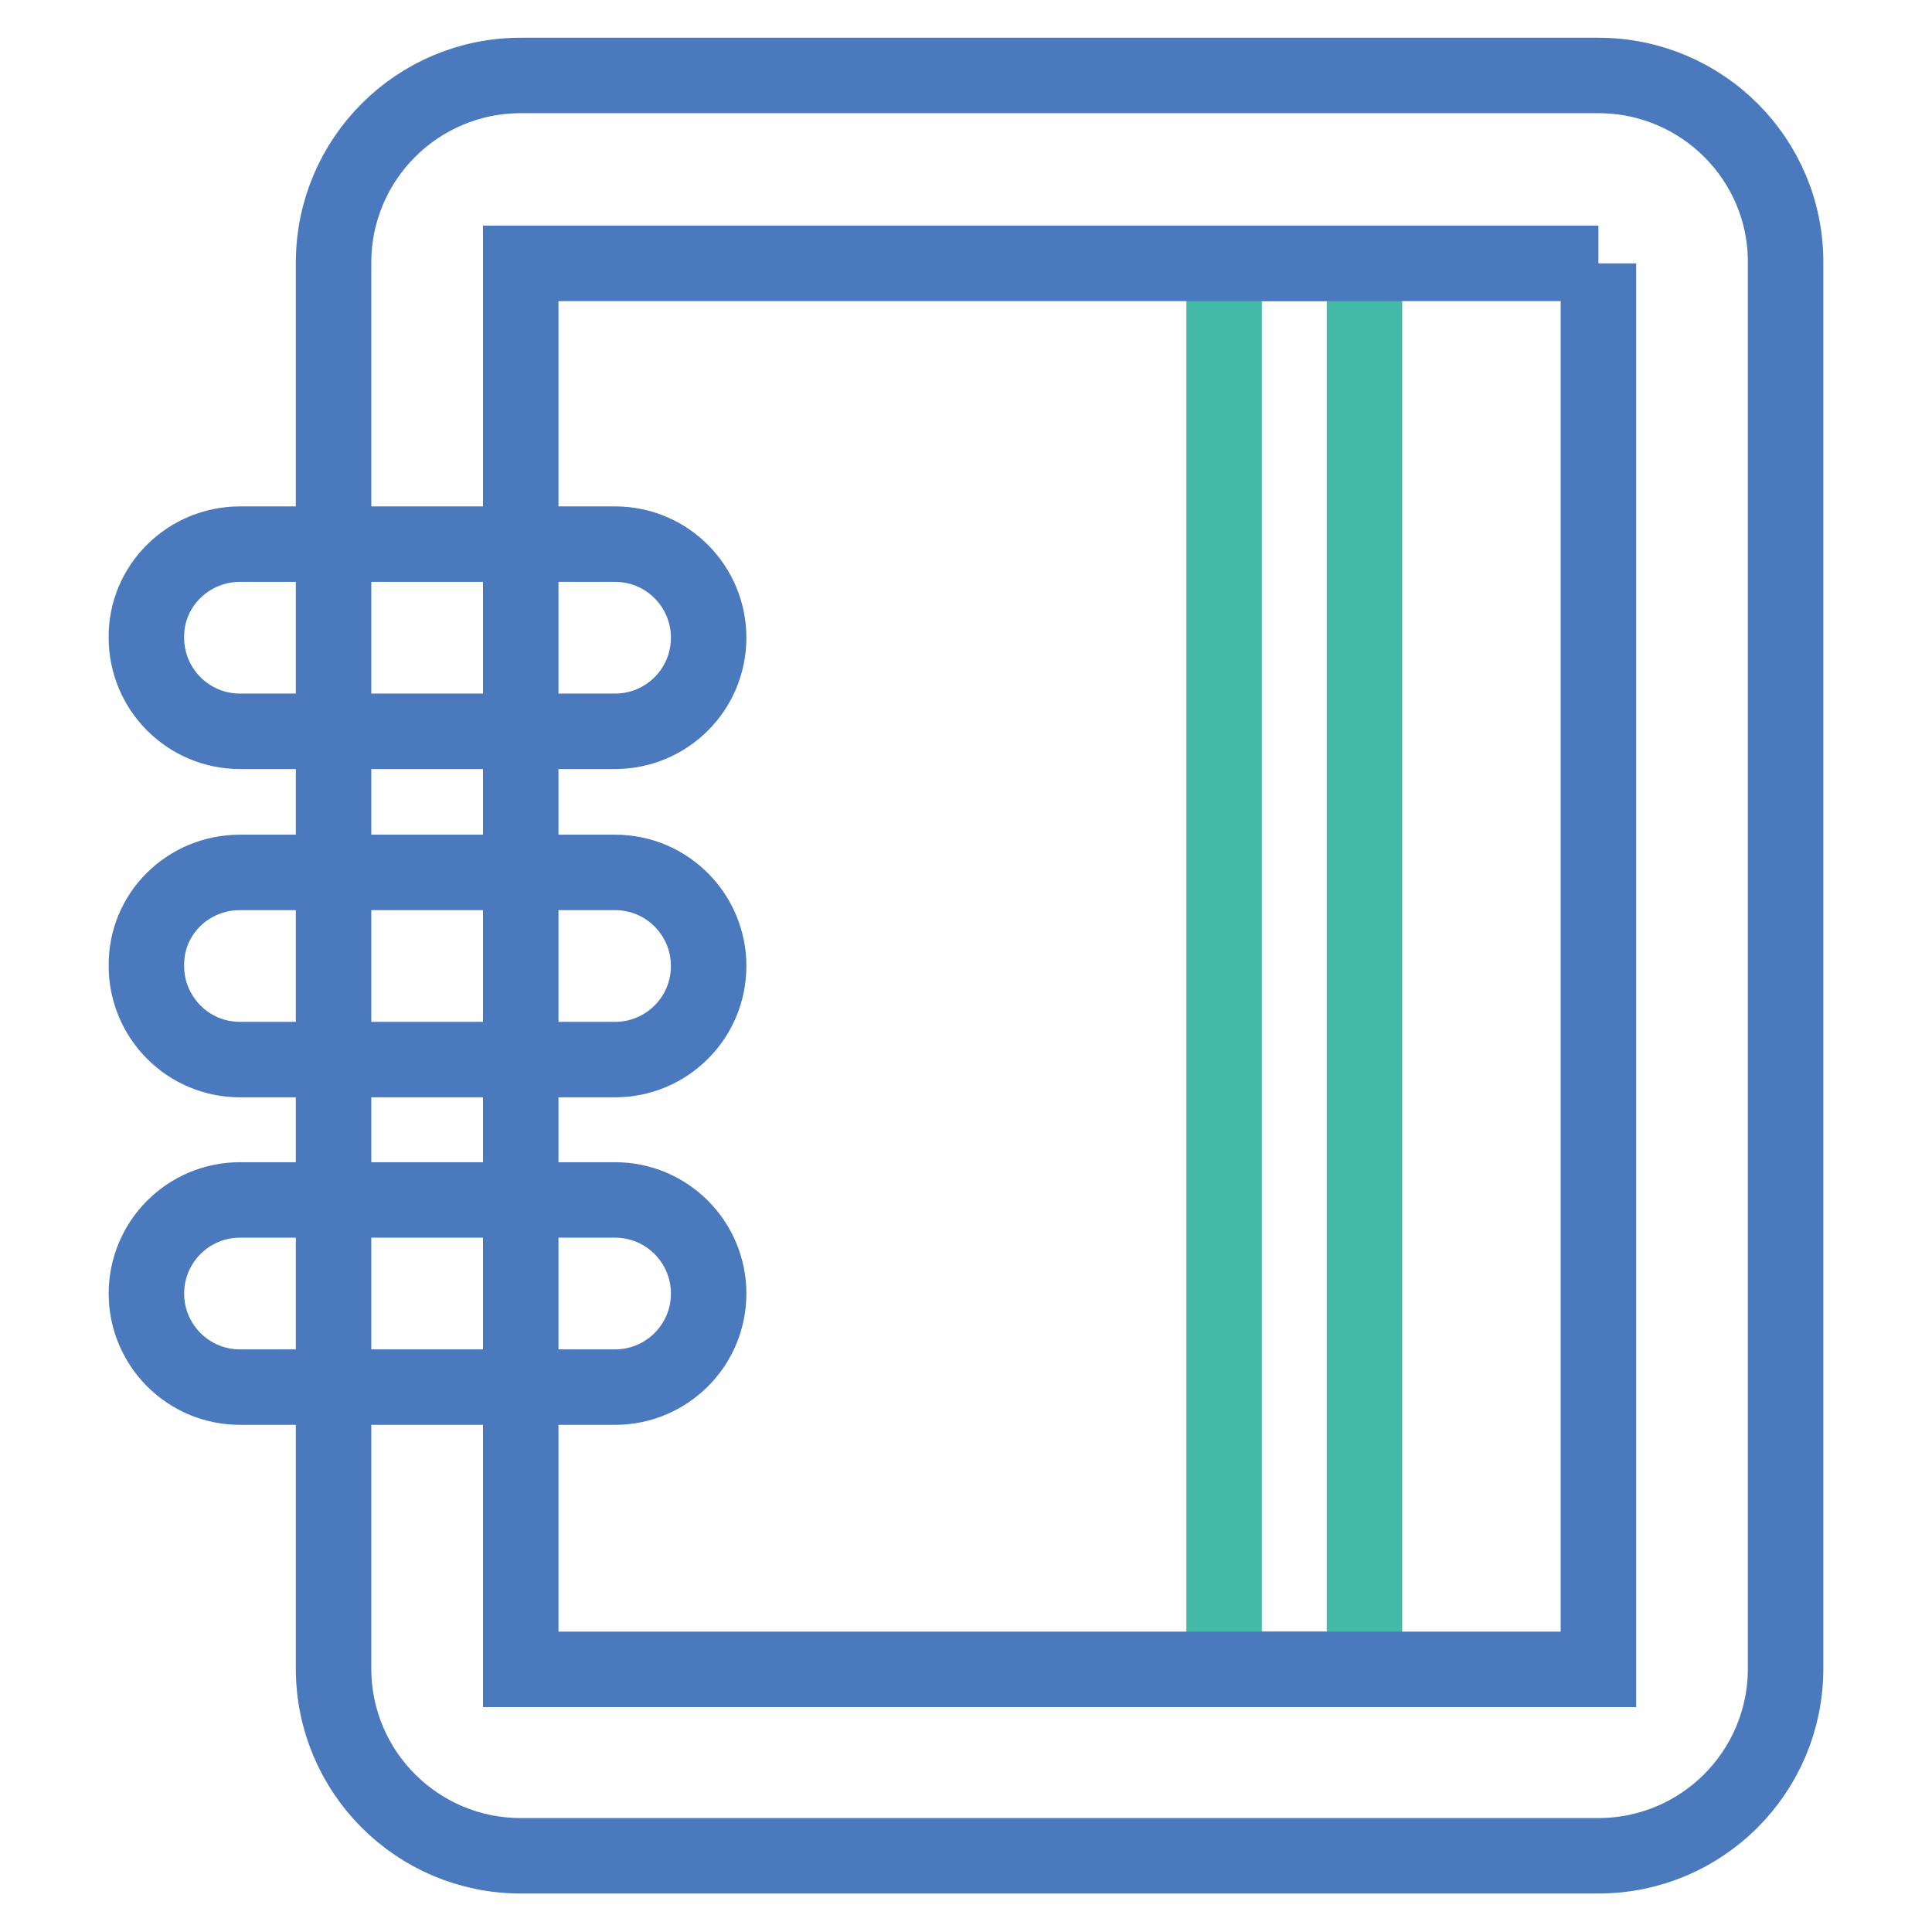
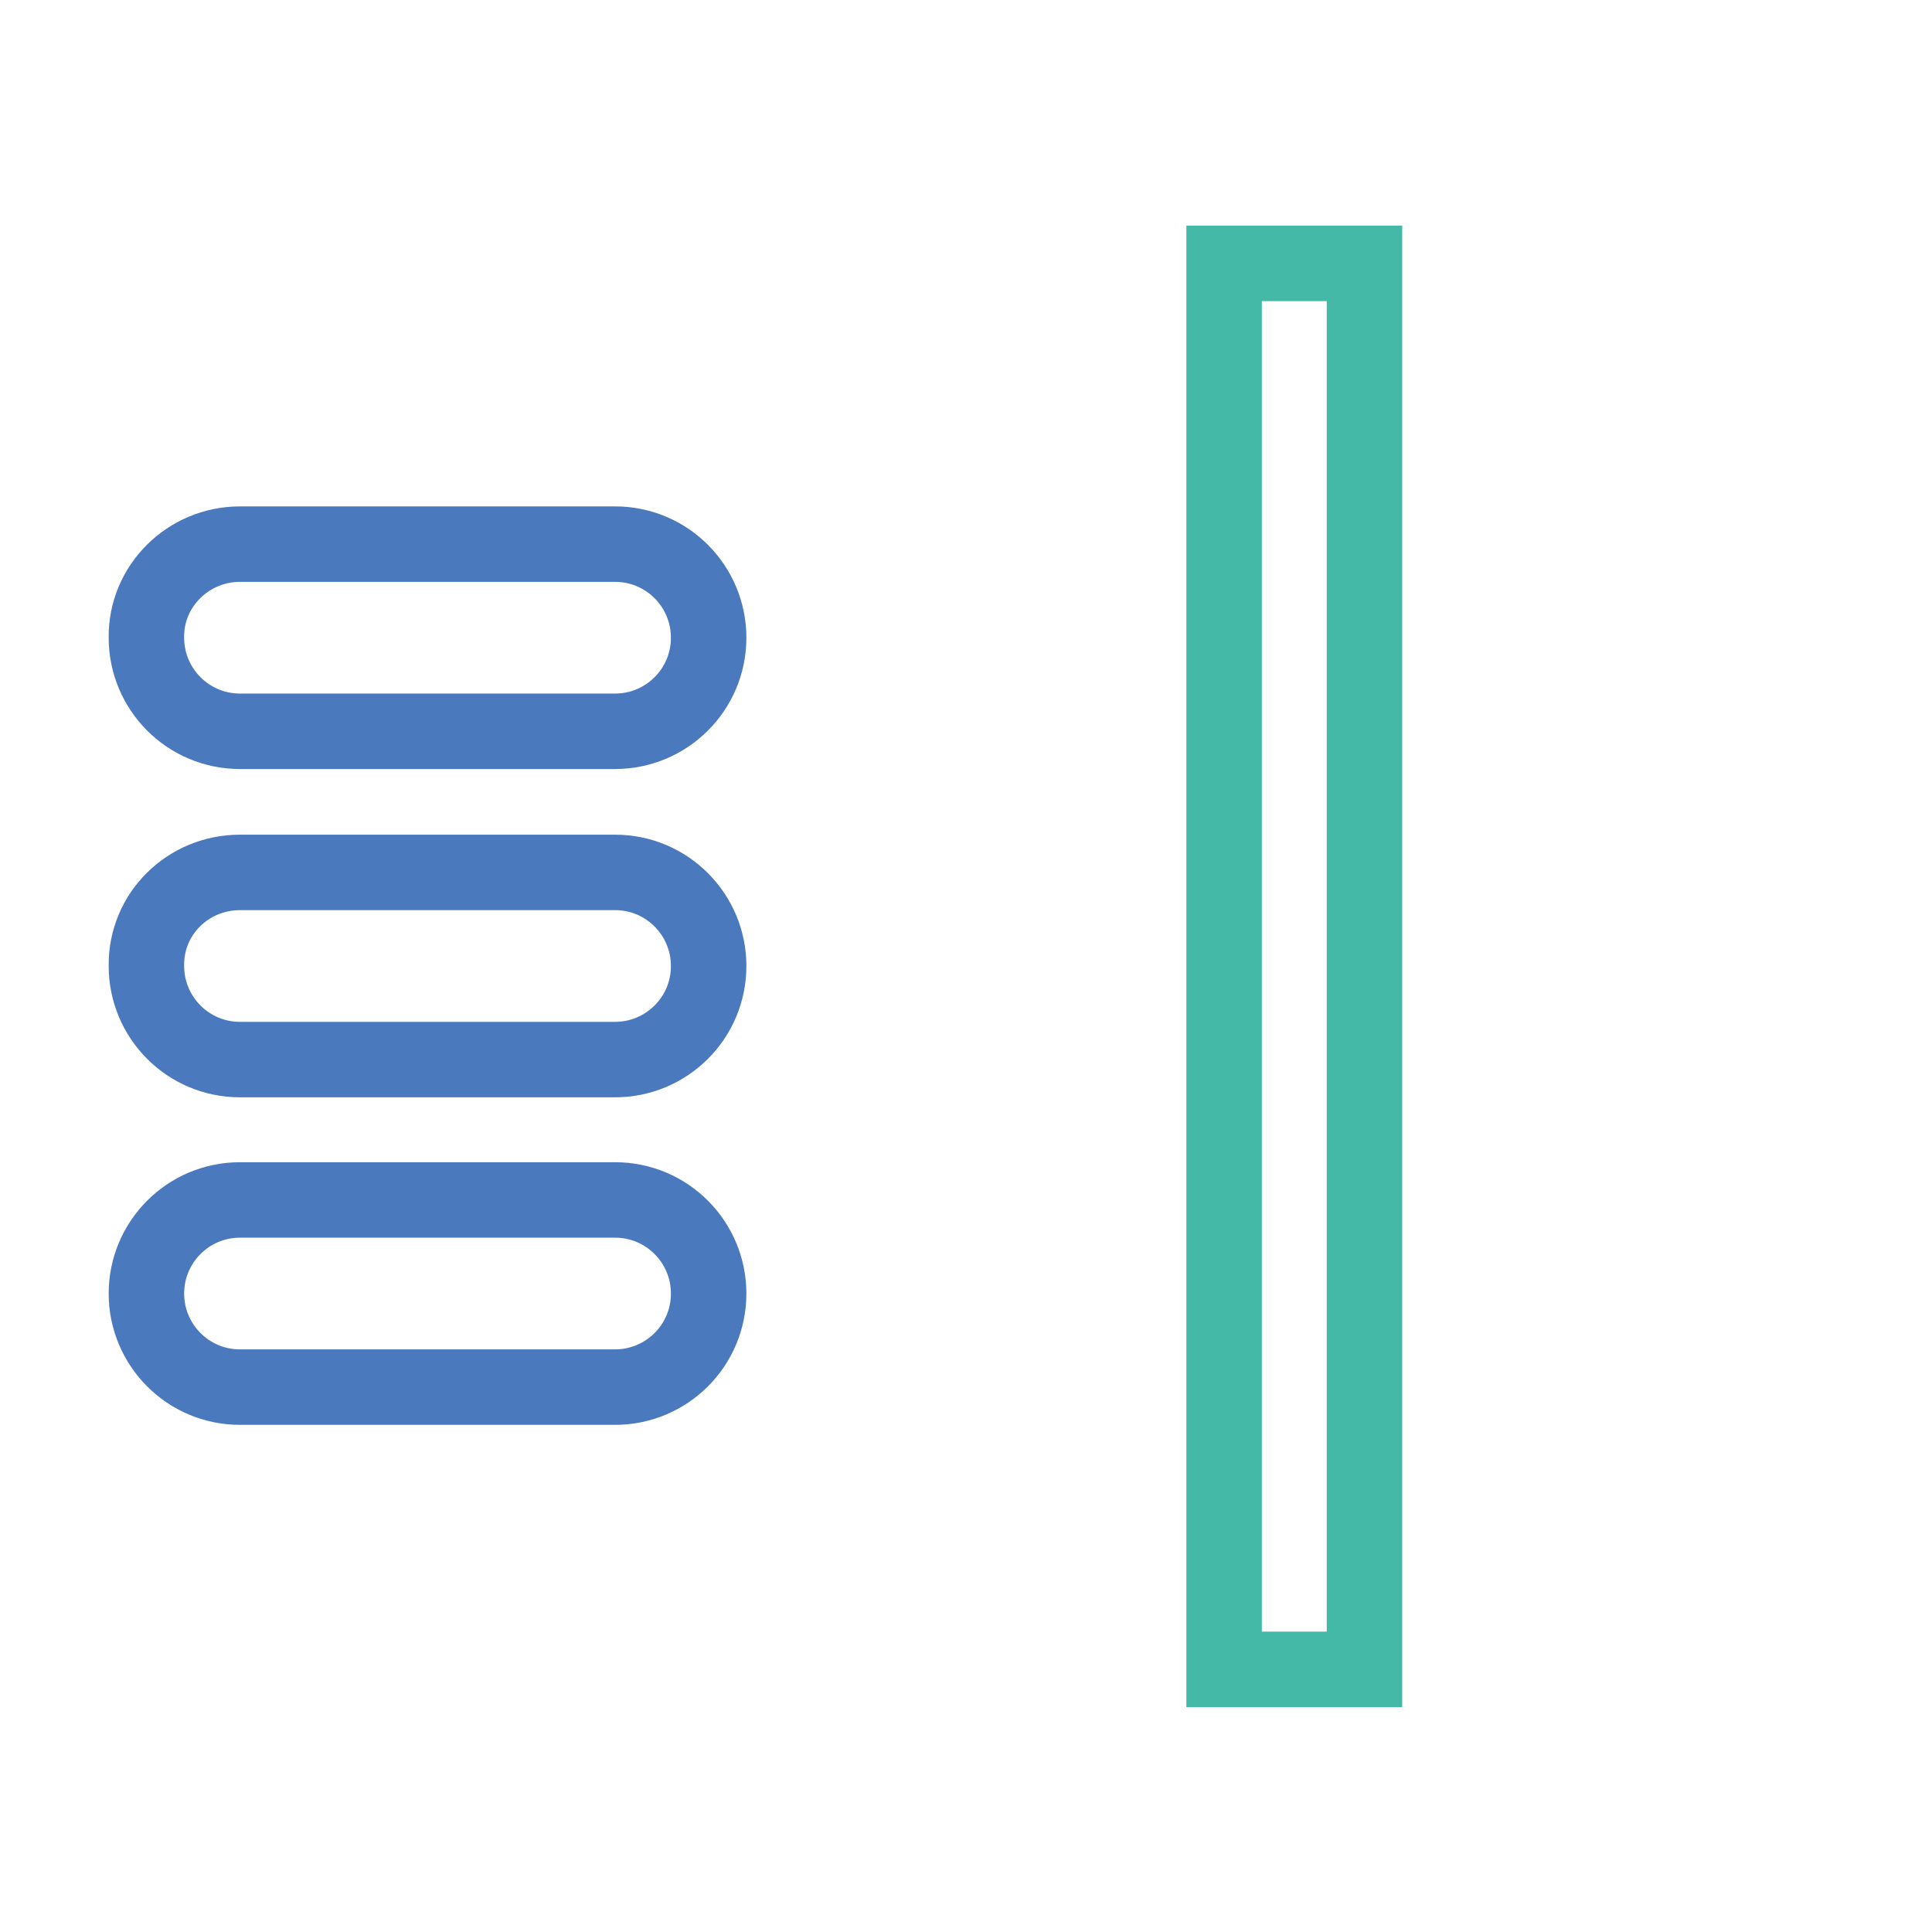
<svg xmlns="http://www.w3.org/2000/svg" version="1.1" x="0px" y="0px" viewBox="0 0 256 256" enable-background="new 0 0 256 256" xml:space="preserve">
  <g>
    <path stroke-width="10" fill-opacity="0" stroke="#4a7abd" d="M31.8,159h49.7c6.9,0,12.4,5.6,12.4,12.4c0,6.9-5.6,12.4-12.4,12.4H31.8c-6.9,0-12.4-5.6-12.4-12.4 C19.4,164.6,24.9,159,31.8,159z M31.8,115.6h49.7c6.9,0,12.4,5.6,12.4,12.4c0,6.9-5.6,12.4-12.4,12.4H31.8 c-6.9,0-12.4-5.6-12.4-12.4C19.3,121.1,24.9,115.6,31.8,115.6z M31.8,72.1h49.7c6.9,0,12.4,5.6,12.4,12.4c0,6.9-5.6,12.4-12.4,12.4 H31.8c-6.9,0-12.4-5.6-12.4-12.4C19.3,77.7,24.9,72.1,31.8,72.1z" />
    <path stroke-width="10" fill-opacity="0" stroke="#44b9a8" d="M162.2,34.9h18.6v186.3h-18.6V34.9z" />
-     <path stroke-width="10" fill-opacity="0" stroke="#4a7abd" d="M211.8,34.9v186.3H69V34.9H211.8 M211.8,10H69c-13.7,0-24.8,11.1-24.8,24.8v186.3 c0,13.7,11.1,24.8,24.8,24.8h142.8c13.7,0,24.8-11.1,24.8-24.8V34.9C236.7,21.1,225.5,10,211.8,10z" />
  </g>
</svg>